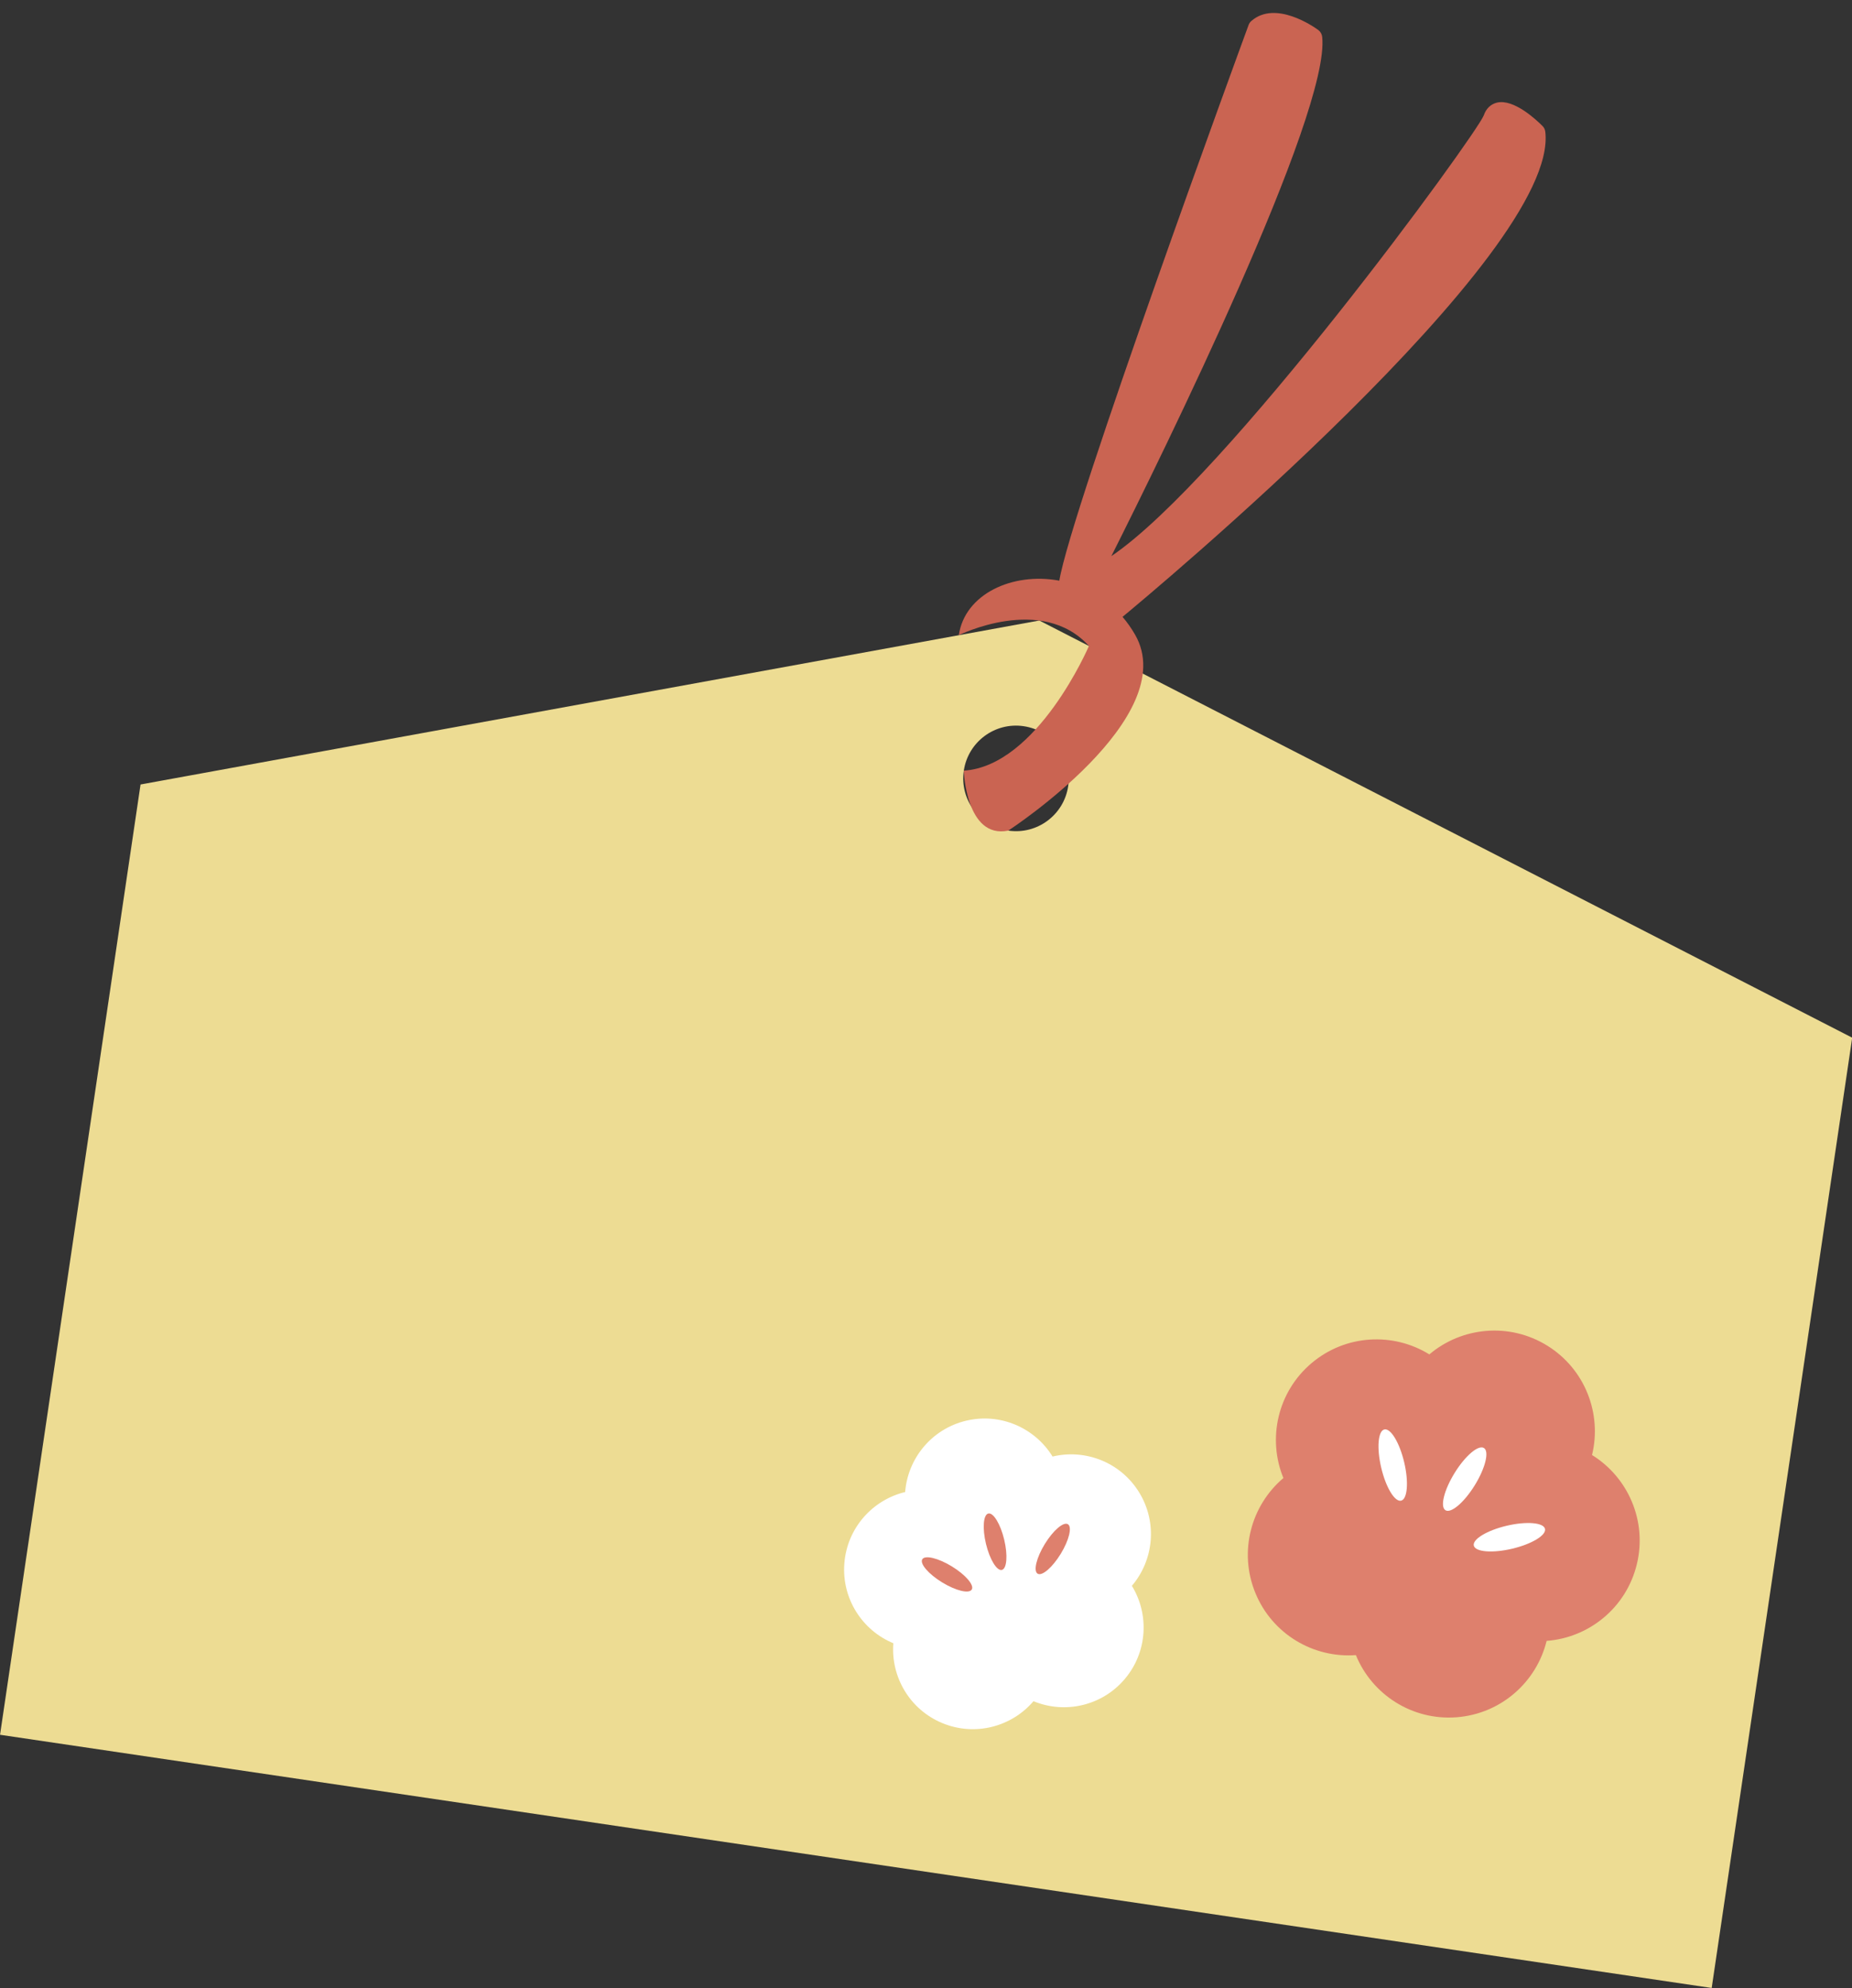
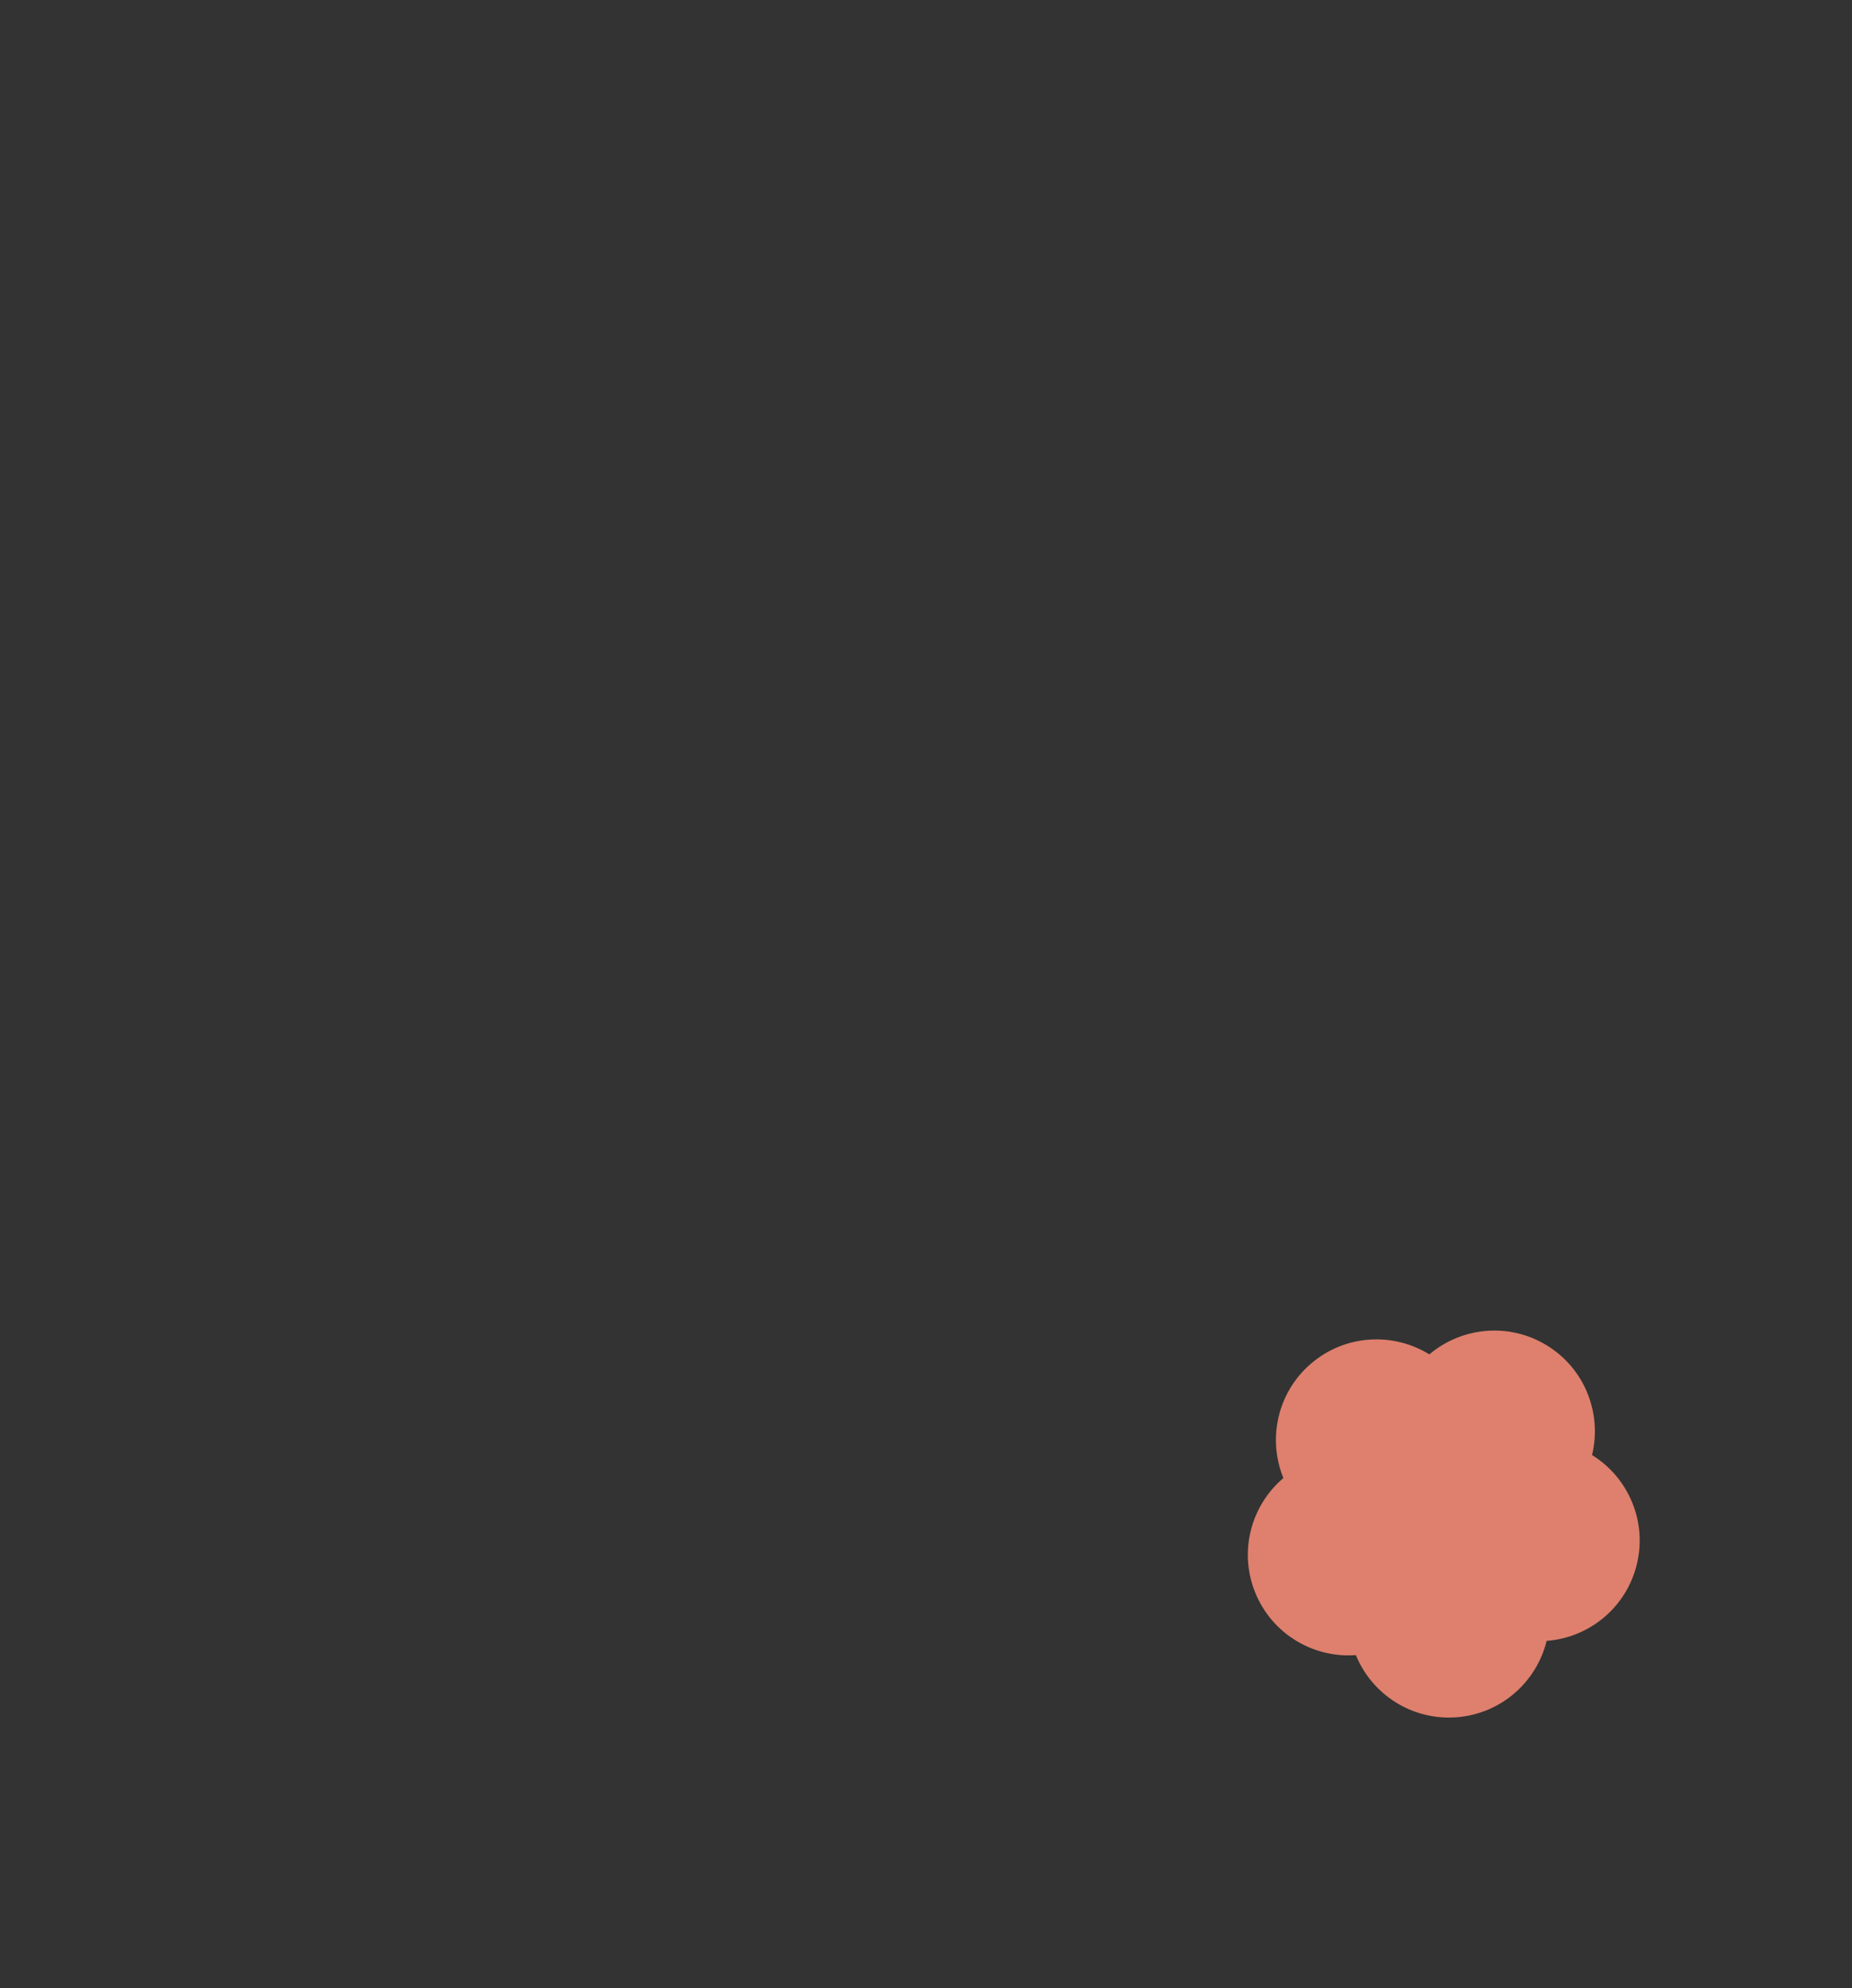
<svg xmlns="http://www.w3.org/2000/svg" height="359.1" preserveAspectRatio="xMidYMid meet" version="1.0" viewBox="71.5 69.7 334.6 359.1" width="334.6" zoomAndPan="magnify">
  <rect x="71.5" y="69.7" width="334.6" height="359.1" fill="#333333" stroke="none" />
  <g id="change1_1">
-     <path d="m259.271,181.784l-162.378,29.619-25.386,171.65,309.243,45.736,25.386-171.65-146.865-75.355Zm5.219,29.914c-.77,5.208-5.617,8.806-10.825,8.036-5.208-.77-8.806-5.617-8.036-10.825.77-5.208,5.617-8.806,10.825-8.036s8.806,5.617,8.036,10.825Z" fill="#eddc93" />
-   </g>
+     </g>
  <g id="change2_1">
    <path d="m350.926,366.093c-1.817,7.437-8.249,13.198-16.299,13.799-8.048.599-15.263-4.14-18.162-11.23-7.638.573-15.103-3.767-18.161-11.236-3.06-7.472-.778-15.8,5.066-20.746-2.904-7.086-1.084-15.526,5.074-20.744,6.161-5.217,14.783-5.622,21.295-1.592,5.843-4.95,14.433-5.83,21.297-1.584,6.864,4.246,9.913,12.323,8.095,19.762,6.515,4.026,10.003,11.922,8.087,19.764-1.916,7.842-8.655,13.239-16.292,13.807Z" fill="#de806d" />
  </g>
  <g id="change3_1">
-     <path d="m332.648,342.493c-1.001-.619-.257-3.637,1.662-6.741s4.287-5.117,5.289-4.498.257,3.637-1.662,6.741c-1.919,3.104-4.287,5.117-5.289,4.498Zm12.044,6.953c3.552-.837,6.212-2.445,5.942-3.591-.27-1.146-3.369-1.396-6.92-.559-3.552.837-6.212,2.445-5.942,3.591s3.369,1.396,6.92.559Zm-20.054-8.682c1.146-.27,1.396-3.369.559-6.92s-2.445-6.212-3.591-5.942c-1.146.27-1.396,3.369-.559,6.92.837,3.552,2.445,6.212,3.591,5.942Zm-47.33-1.495c-3.348-5.454-9.74-7.894-15.642-6.472-3.175-5.174-9.425-7.964-15.645-6.467-6.221,1.497-10.517,6.825-10.989,12.878-5.903,1.419-10.485,6.501-10.984,12.881-.497,6.379,3.241,12.112,8.852,14.431-.475,6.051,2.942,11.982,8.857,14.427,5.913,2.444,12.521.661,16.46-3.96,5.61,2.323,12.304.903,16.457-3.963,4.152-4.869,4.496-11.705,1.322-16.877,3.941-4.617,4.661-11.423,1.313-16.877Z" fill="#fff" />
-   </g>
+     </g>
  <g id="change2_2">
-     <path d="m252.507,353.274c-.907.218-2.192-1.884-2.869-4.697-.677-2.812-.49-5.269.417-5.488.907-.218,2.192,1.884,2.869,4.697.677,2.812.49,5.269-.417,5.488Zm10.635-2.904c1.51-2.467,2.089-4.863,1.293-5.35s-2.666,1.118-4.176,3.585-2.089,4.863-1.293,5.35,2.666-1.118,4.176-3.585Zm-16.077,6.45c.487-.796-1.118-2.666-3.585-4.176s-4.863-2.089-5.35-1.293,1.118,2.666,3.585,4.176,4.863,2.089,5.35,1.293Z" fill="#de806d" />
-   </g>
+     </g>
  <g id="change4_1">
-     <path d="m274.306,181.124c.83.96,1.59,2.04,2.27,3.22,8.56,14.92-22.91,35.39-22.91,35.39-7.65,1.56-8.04-10.83-8.04-10.83,13.34-.86,22.61-22.52,22.61-22.52-8.53-9.42-23.51-1.95-23.51-1.95,1.08-7.44,9.7-11.42,18.16-9.85,2.09-12.73,32.88-96.79,34.2-100.38.1-.27.27-.52.49-.71,4.36-3.82,11.31,1.05,12.09,1.62.39.29.65.73.71,1.22,1.55,13.73-28.97,75.69-38.09,93.82,20.7-14.01,65.76-75.86,67.29-79.62.4-1.2,1.25-2.03,2.39-2.3,3.01-.71,7.05,3.05,8.22,4.23.28.27.45.63.5,1.02,2.64,21.99-72.08,84.09-76.38,87.64Z" fill="#ca6452" />
-   </g>
+     </g>
</svg>